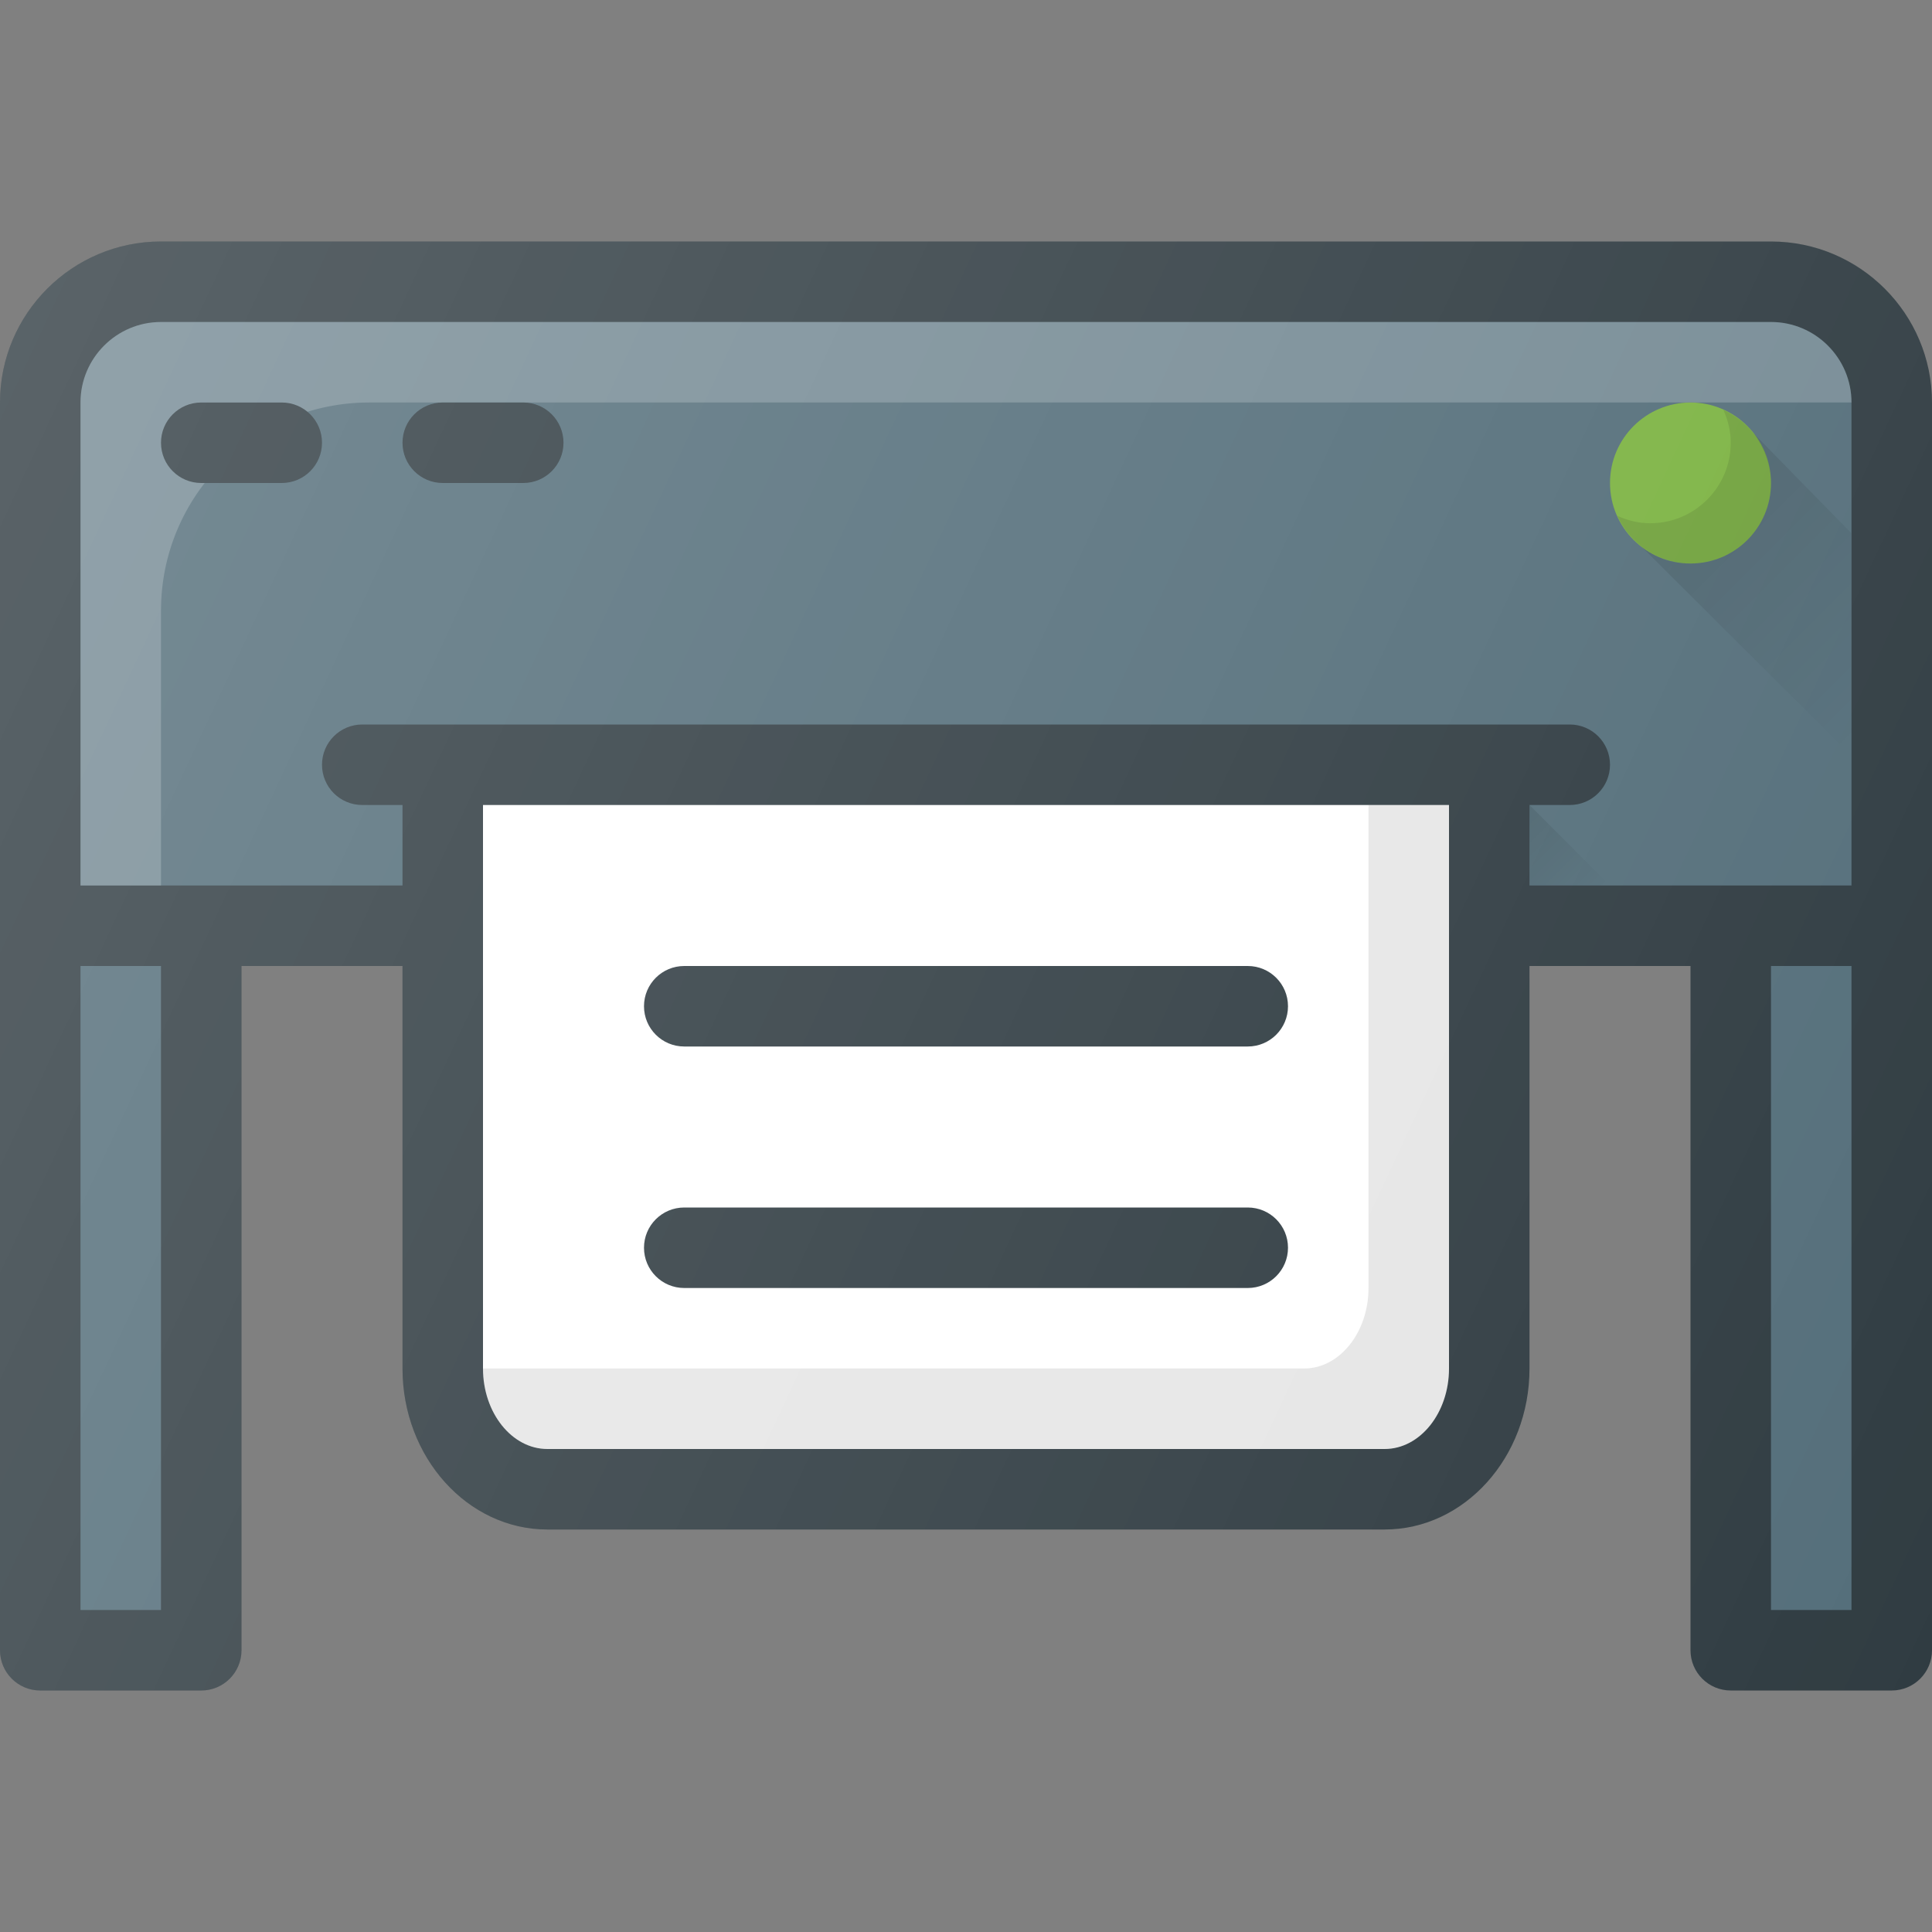
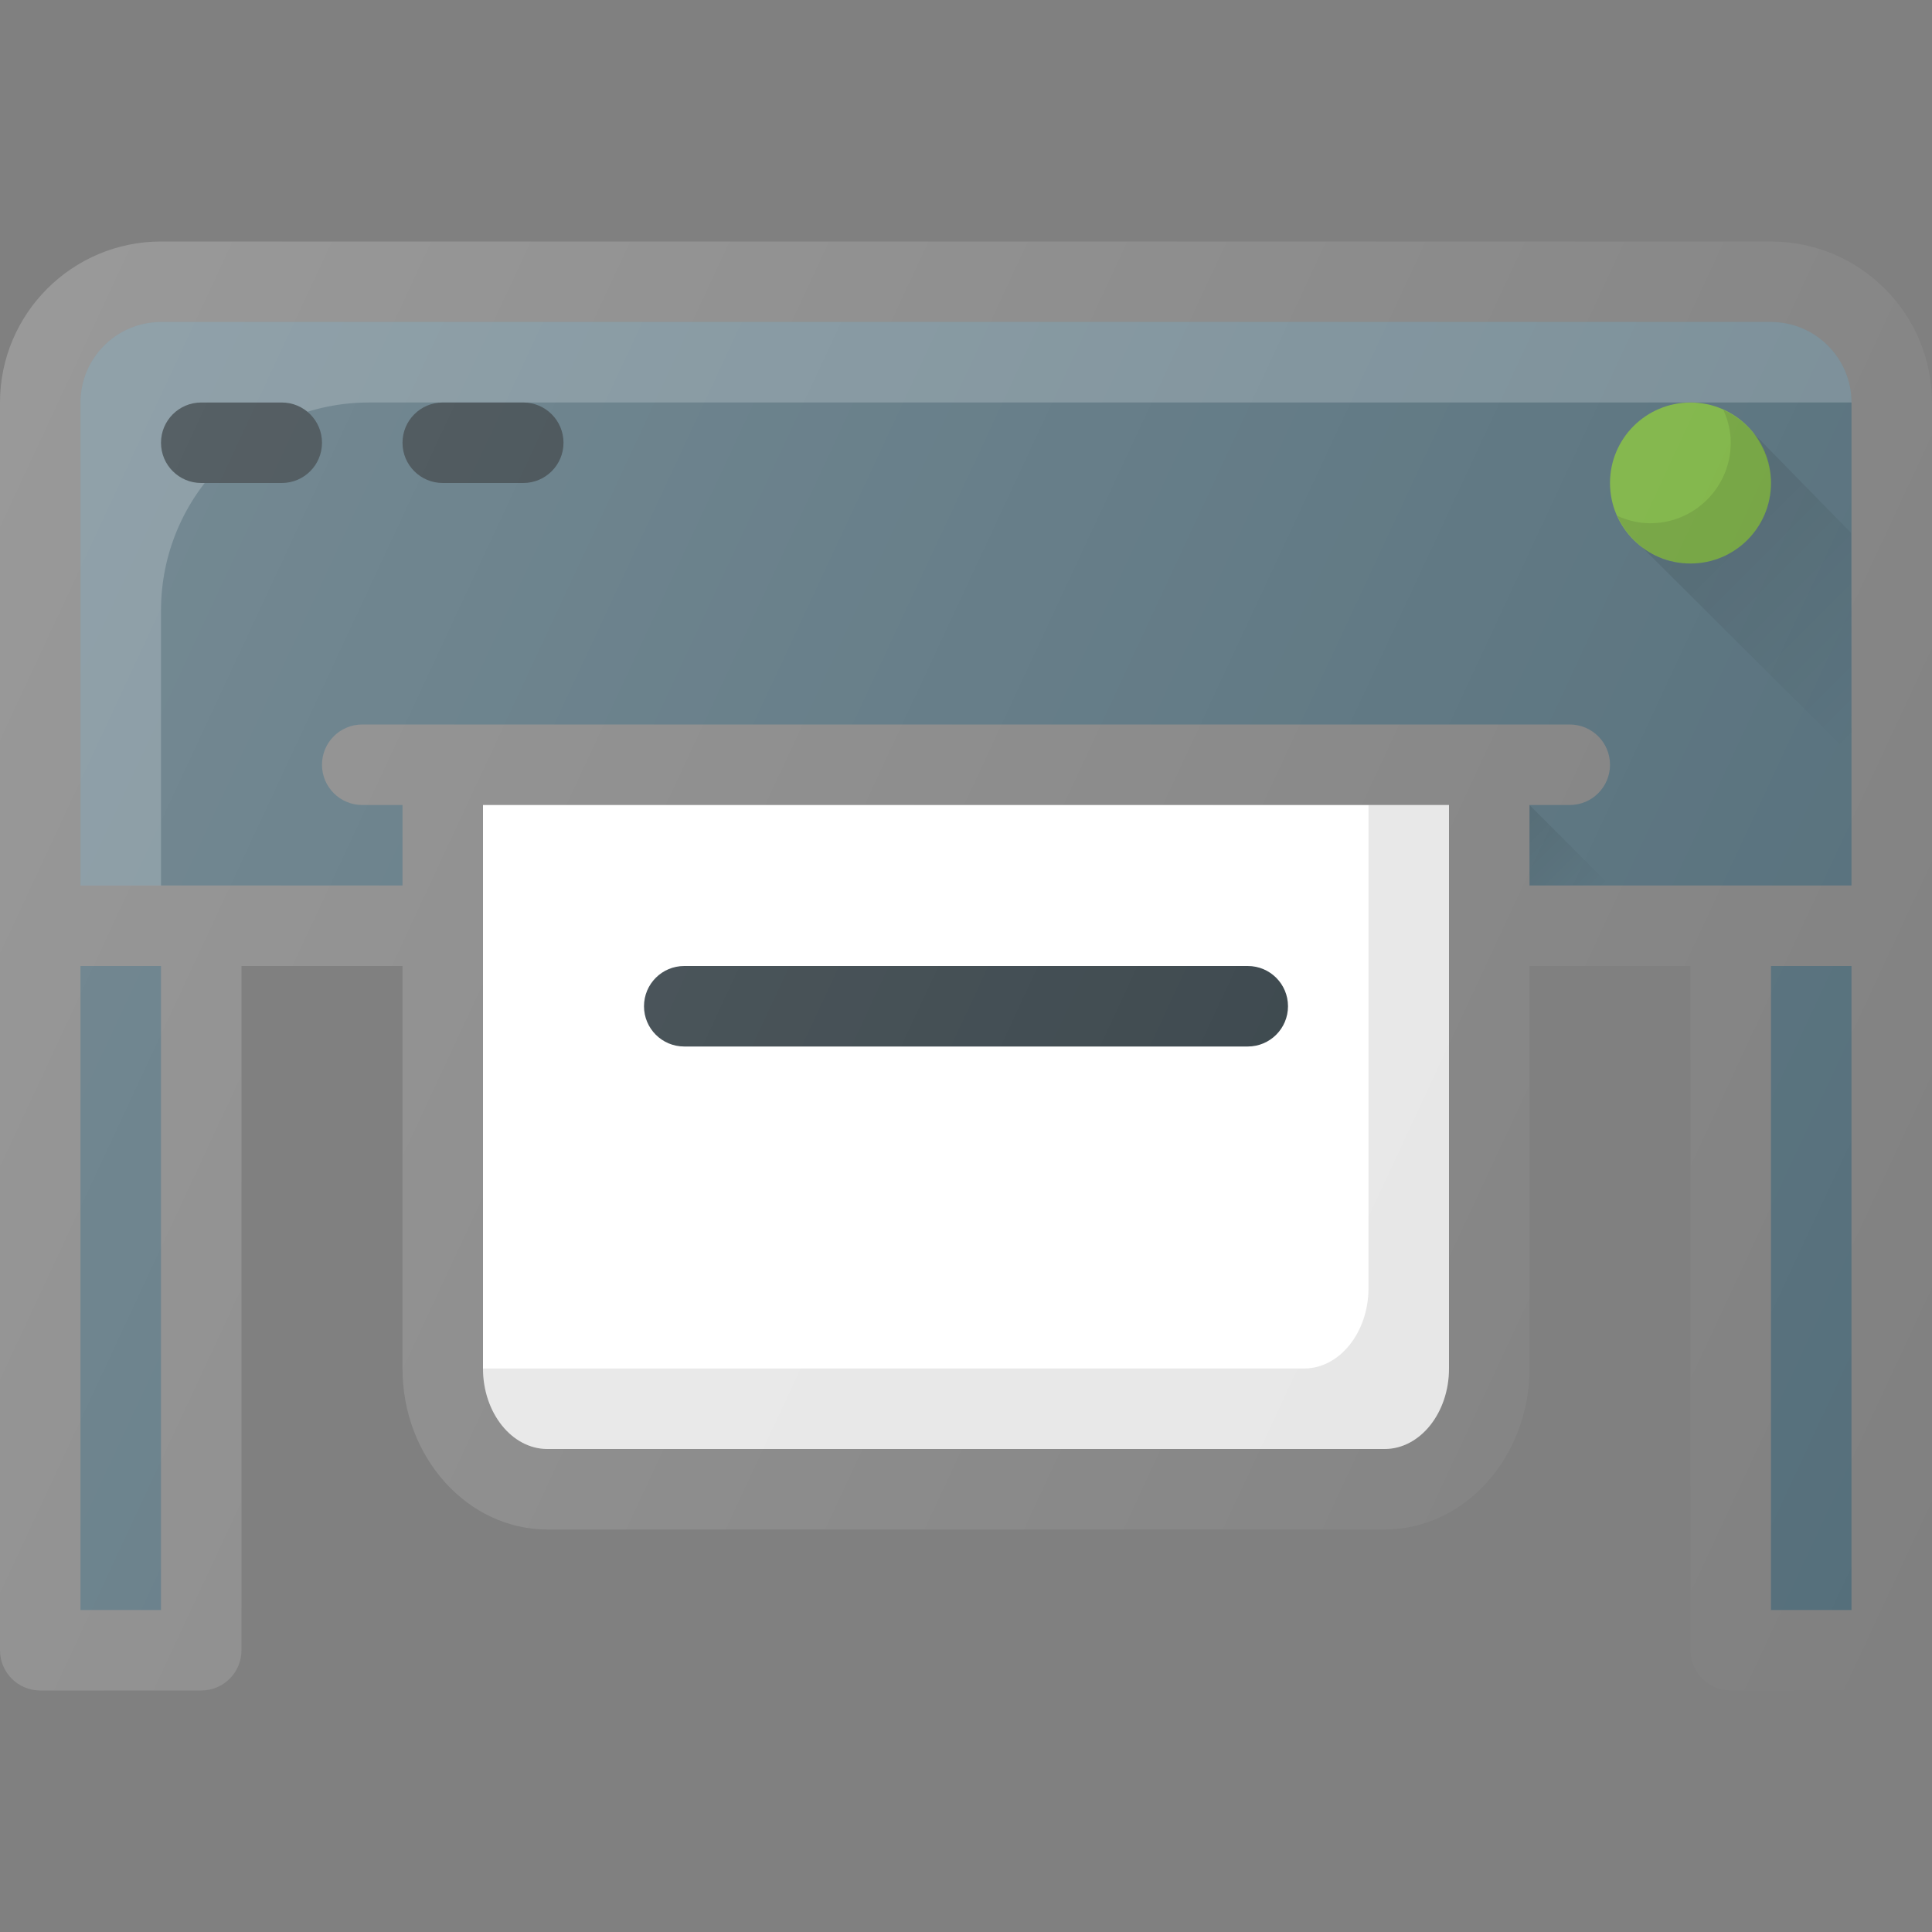
<svg xmlns="http://www.w3.org/2000/svg" version="1.1" id="Capa_1" x="0px" y="0px" viewBox="0 0 512 512" style="enable-background:new 0 0 512 512;" xml:space="preserve">
  <rect x="0" y="0" width="512" height="512" fill="#808080" stroke="none" />
-   <path style="fill:#303C42;" d="M469.333,64H42.667C19.135,64,0,83.135,0,106.667v138.667v192C0,443.229,4.771,448,10.667,448h42.667  C59.229,448,64,443.229,64,437.333V256h42.667v106.667c0,23.531,17.229,42.667,38.396,42.667h221.875  c21.167,0,38.396-19.135,38.396-42.667V256H448v181.333c0,5.896,4.771,10.667,10.667,10.667h42.667  c5.896,0,10.667-4.771,10.667-10.667v-192V106.667C512,83.135,492.865,64,469.333,64z" />
  <rect x="21.333" y="256" style="fill:#546E7A;" width="21.333" height="170.667" />
  <path style="fill:#FFFFFF;" d="M366.938,384H145.063c-9.406,0-17.063-9.573-17.063-21.333V213.333h256v149.333  C384,374.427,376.344,384,366.938,384z" />
  <path style="opacity:0.1;enable-background:new    ;" d="M362.667,213.333v128c0,11.76-7.656,21.333-17.063,21.333H128  c0,11.76,7.656,21.333,17.063,21.333h221.875c9.406,0,17.063-9.573,17.063-21.333V213.333H362.667z" />
  <path style="fill:#546E7A;" d="M405.333,213.333H416c5.896,0,10.667-4.771,10.667-10.667S421.896,192,416,192H96  c-5.896,0-10.667,4.771-10.667,10.667S90.104,213.333,96,213.333h10.667v21.333H21.333v-128c0-11.76,9.573-21.333,21.333-21.333  h426.667c11.76,0,21.333,9.573,21.333,21.333v128h-85.333V213.333z" />
  <path style="opacity:0.2;fill:#FFFFFF;enable-background:new    ;" d="M42.667,161.81c0-30.454,24.689-55.143,55.145-55.143h392.855  c0-11.76-9.573-21.333-21.333-21.333H42.667c-11.76,0-21.333,9.573-21.333,21.333v128h21.333V161.81z" />
  <rect x="469.333" y="256" style="fill:#546E7A;" width="21.333" height="170.667" />
  <g>
    <path style="fill:#303C42;" d="M330.667,256H181.333c-5.896,0-10.667,4.771-10.667,10.667c0,5.896,4.771,10.667,10.667,10.667   h149.333c5.896,0,10.667-4.771,10.667-10.667C341.333,260.771,336.563,256,330.667,256z" />
-     <path style="fill:#303C42;" d="M330.667,320H181.333c-5.896,0-10.667,4.771-10.667,10.667c0,5.896,4.771,10.667,10.667,10.667   h149.333c5.896,0,10.667-4.771,10.667-10.667C341.333,324.771,336.563,320,330.667,320z" />
    <path style="fill:#303C42;" d="M74.667,106.667H53.333c-5.896,0-10.667,4.771-10.667,10.667S47.438,128,53.333,128h21.333   c5.896,0,10.667-4.771,10.667-10.667S80.563,106.667,74.667,106.667z" />
    <path style="fill:#303C42;" d="M138.667,106.667h-21.333c-5.896,0-10.667,4.771-10.667,10.667S111.438,128,117.333,128h21.333   c5.896,0,10.667-4.771,10.667-10.667S144.563,106.667,138.667,106.667z" />
  </g>
  <circle style="fill:#7CB342;" cx="448" cy="128" r="21.333" />
  <path style="opacity:0.1;enable-background:new    ;" d="M456.708,108.625c1.21,2.674,1.958,5.589,1.958,8.708  c0,11.76-9.573,21.333-21.333,21.333c-3.12,0-6.034-0.749-8.708-1.958c3.349,7.406,10.734,12.625,19.375,12.625  c11.76,0,21.333-9.573,21.333-21.333C469.333,119.359,464.115,111.974,456.708,108.625z" />
  <linearGradient id="SVGID_1_" gradientUnits="userSpaceOnUse" x1="-25.62" y1="640.402" x2="-23.006" y2="637.791" gradientTransform="matrix(21.333 0 0 -21.333 996.333 13791.667)">
    <stop offset="0" style="stop-color:#000000;stop-opacity:0.1" />
    <stop offset="1" style="stop-color:#000000;stop-opacity:0" />
  </linearGradient>
  <path style="fill:url(#SVGID_1_);" d="M464.686,114.81c2.668,3.563,4.647,8.408,4.647,13.19c0,11.76-9.563,21.333-21.333,21.333  c-5.108,0-9.367-1.527-13.043-4.53l55.71,55.53l-0.141-59.141L464.686,114.81z" />
  <linearGradient id="SVGID_2_" gradientUnits="userSpaceOnUse" x1="-27.953" y1="636.234" x2="-26.953" y2="635.234" gradientTransform="matrix(21.333 0 0 -21.333 996.333 13791.667)">
    <stop offset="0" style="stop-color:#000000;stop-opacity:0.1" />
    <stop offset="1" style="stop-color:#000000;stop-opacity:0" />
  </linearGradient>
  <polygon style="fill:url(#SVGID_2_);" points="405.333,213.333 426.667,234.667 405.333,234.667 " />
  <linearGradient id="SVGID_3_" gradientUnits="userSpaceOnUse" x1="-47.515" y1="640.187" x2="-21.652" y2="628.126" gradientTransform="matrix(21.333 0 0 -21.333 996.333 13791.667)">
    <stop offset="0" style="stop-color:#FFFFFF;stop-opacity:0.2" />
    <stop offset="1" style="stop-color:#FFFFFF;stop-opacity:0" />
  </linearGradient>
  <path style="fill:url(#SVGID_3_);" d="M469.333,64H42.667C19.135,64,0,83.135,0,106.667v138.667v192C0,443.229,4.771,448,10.667,448  h42.667C59.229,448,64,443.229,64,437.333V256h42.667v106.667c0,23.531,17.229,42.667,38.396,42.667h221.875  c21.167,0,38.396-19.135,38.396-42.667V256H448v181.333c0,5.896,4.771,10.667,10.667,10.667h42.667  c5.896,0,10.667-4.771,10.667-10.667v-192V106.667C512,83.135,492.865,64,469.333,64z" />
  <g>
</g>
  <g>
</g>
  <g>
</g>
  <g>
</g>
  <g>
</g>
  <g>
</g>
  <g>
</g>
  <g>
</g>
  <g>
</g>
  <g>
</g>
  <g>
</g>
  <g>
</g>
  <g>
</g>
  <g>
</g>
  <g>
</g>
</svg>